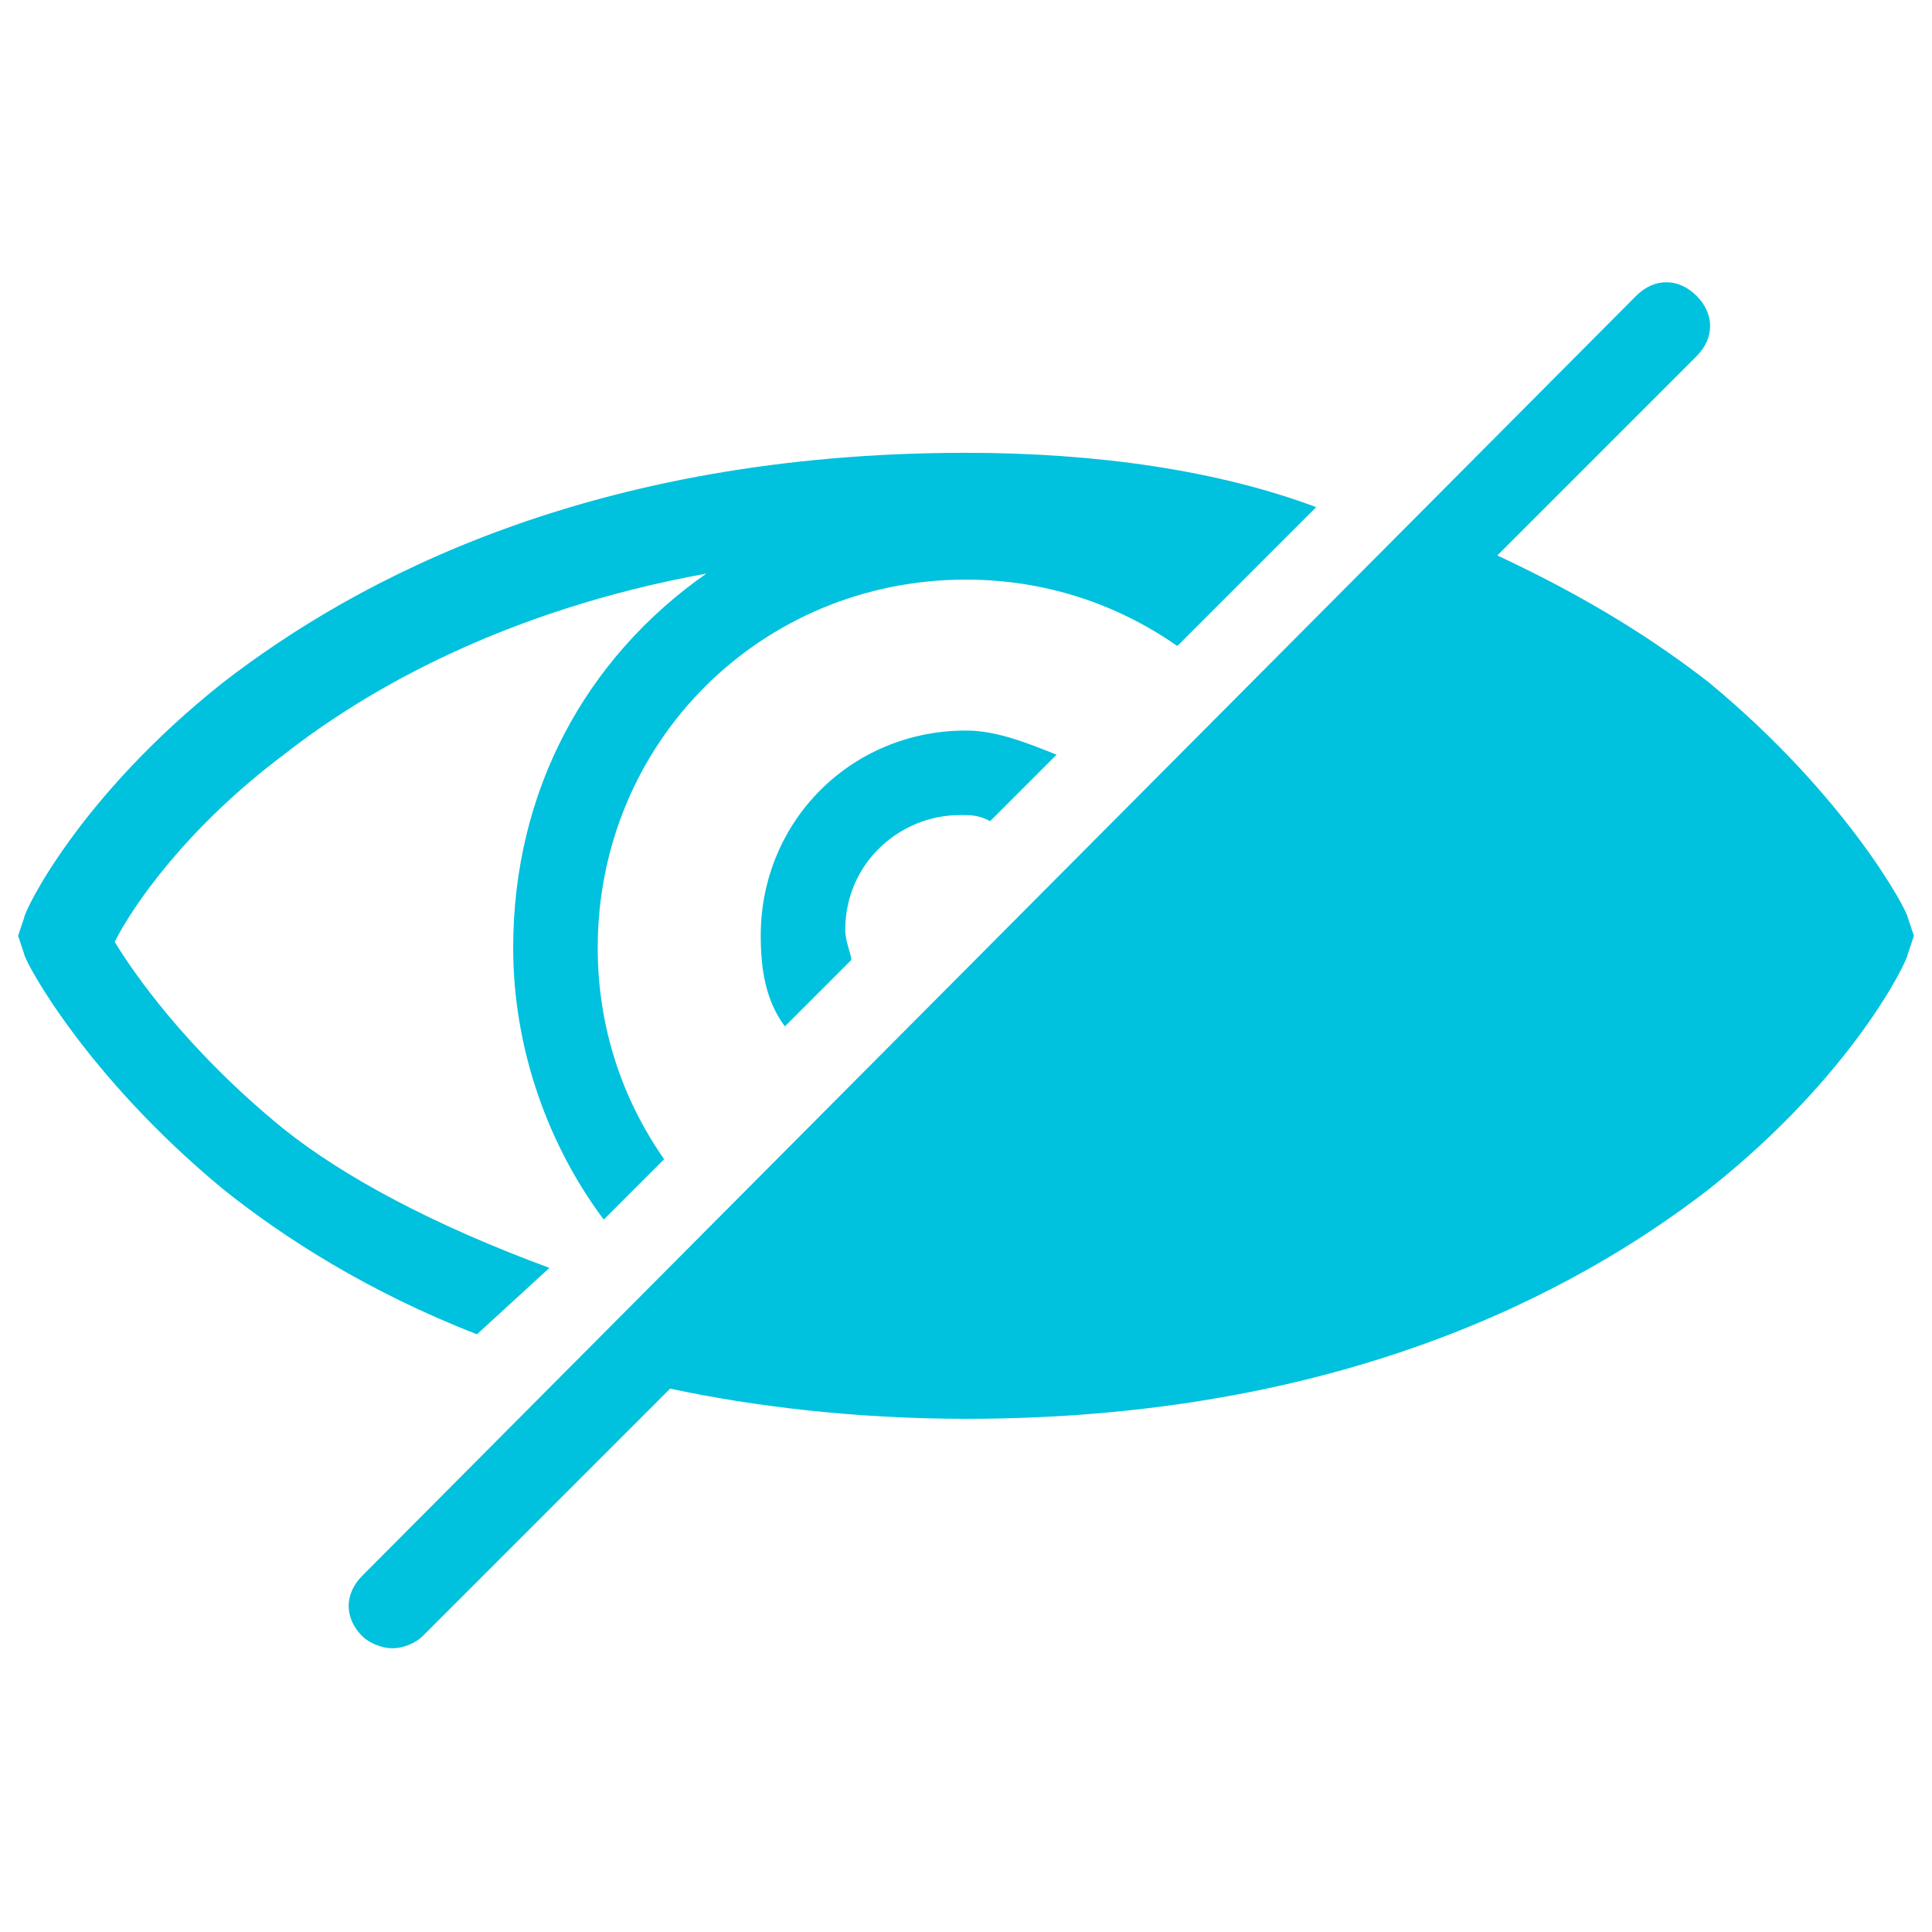
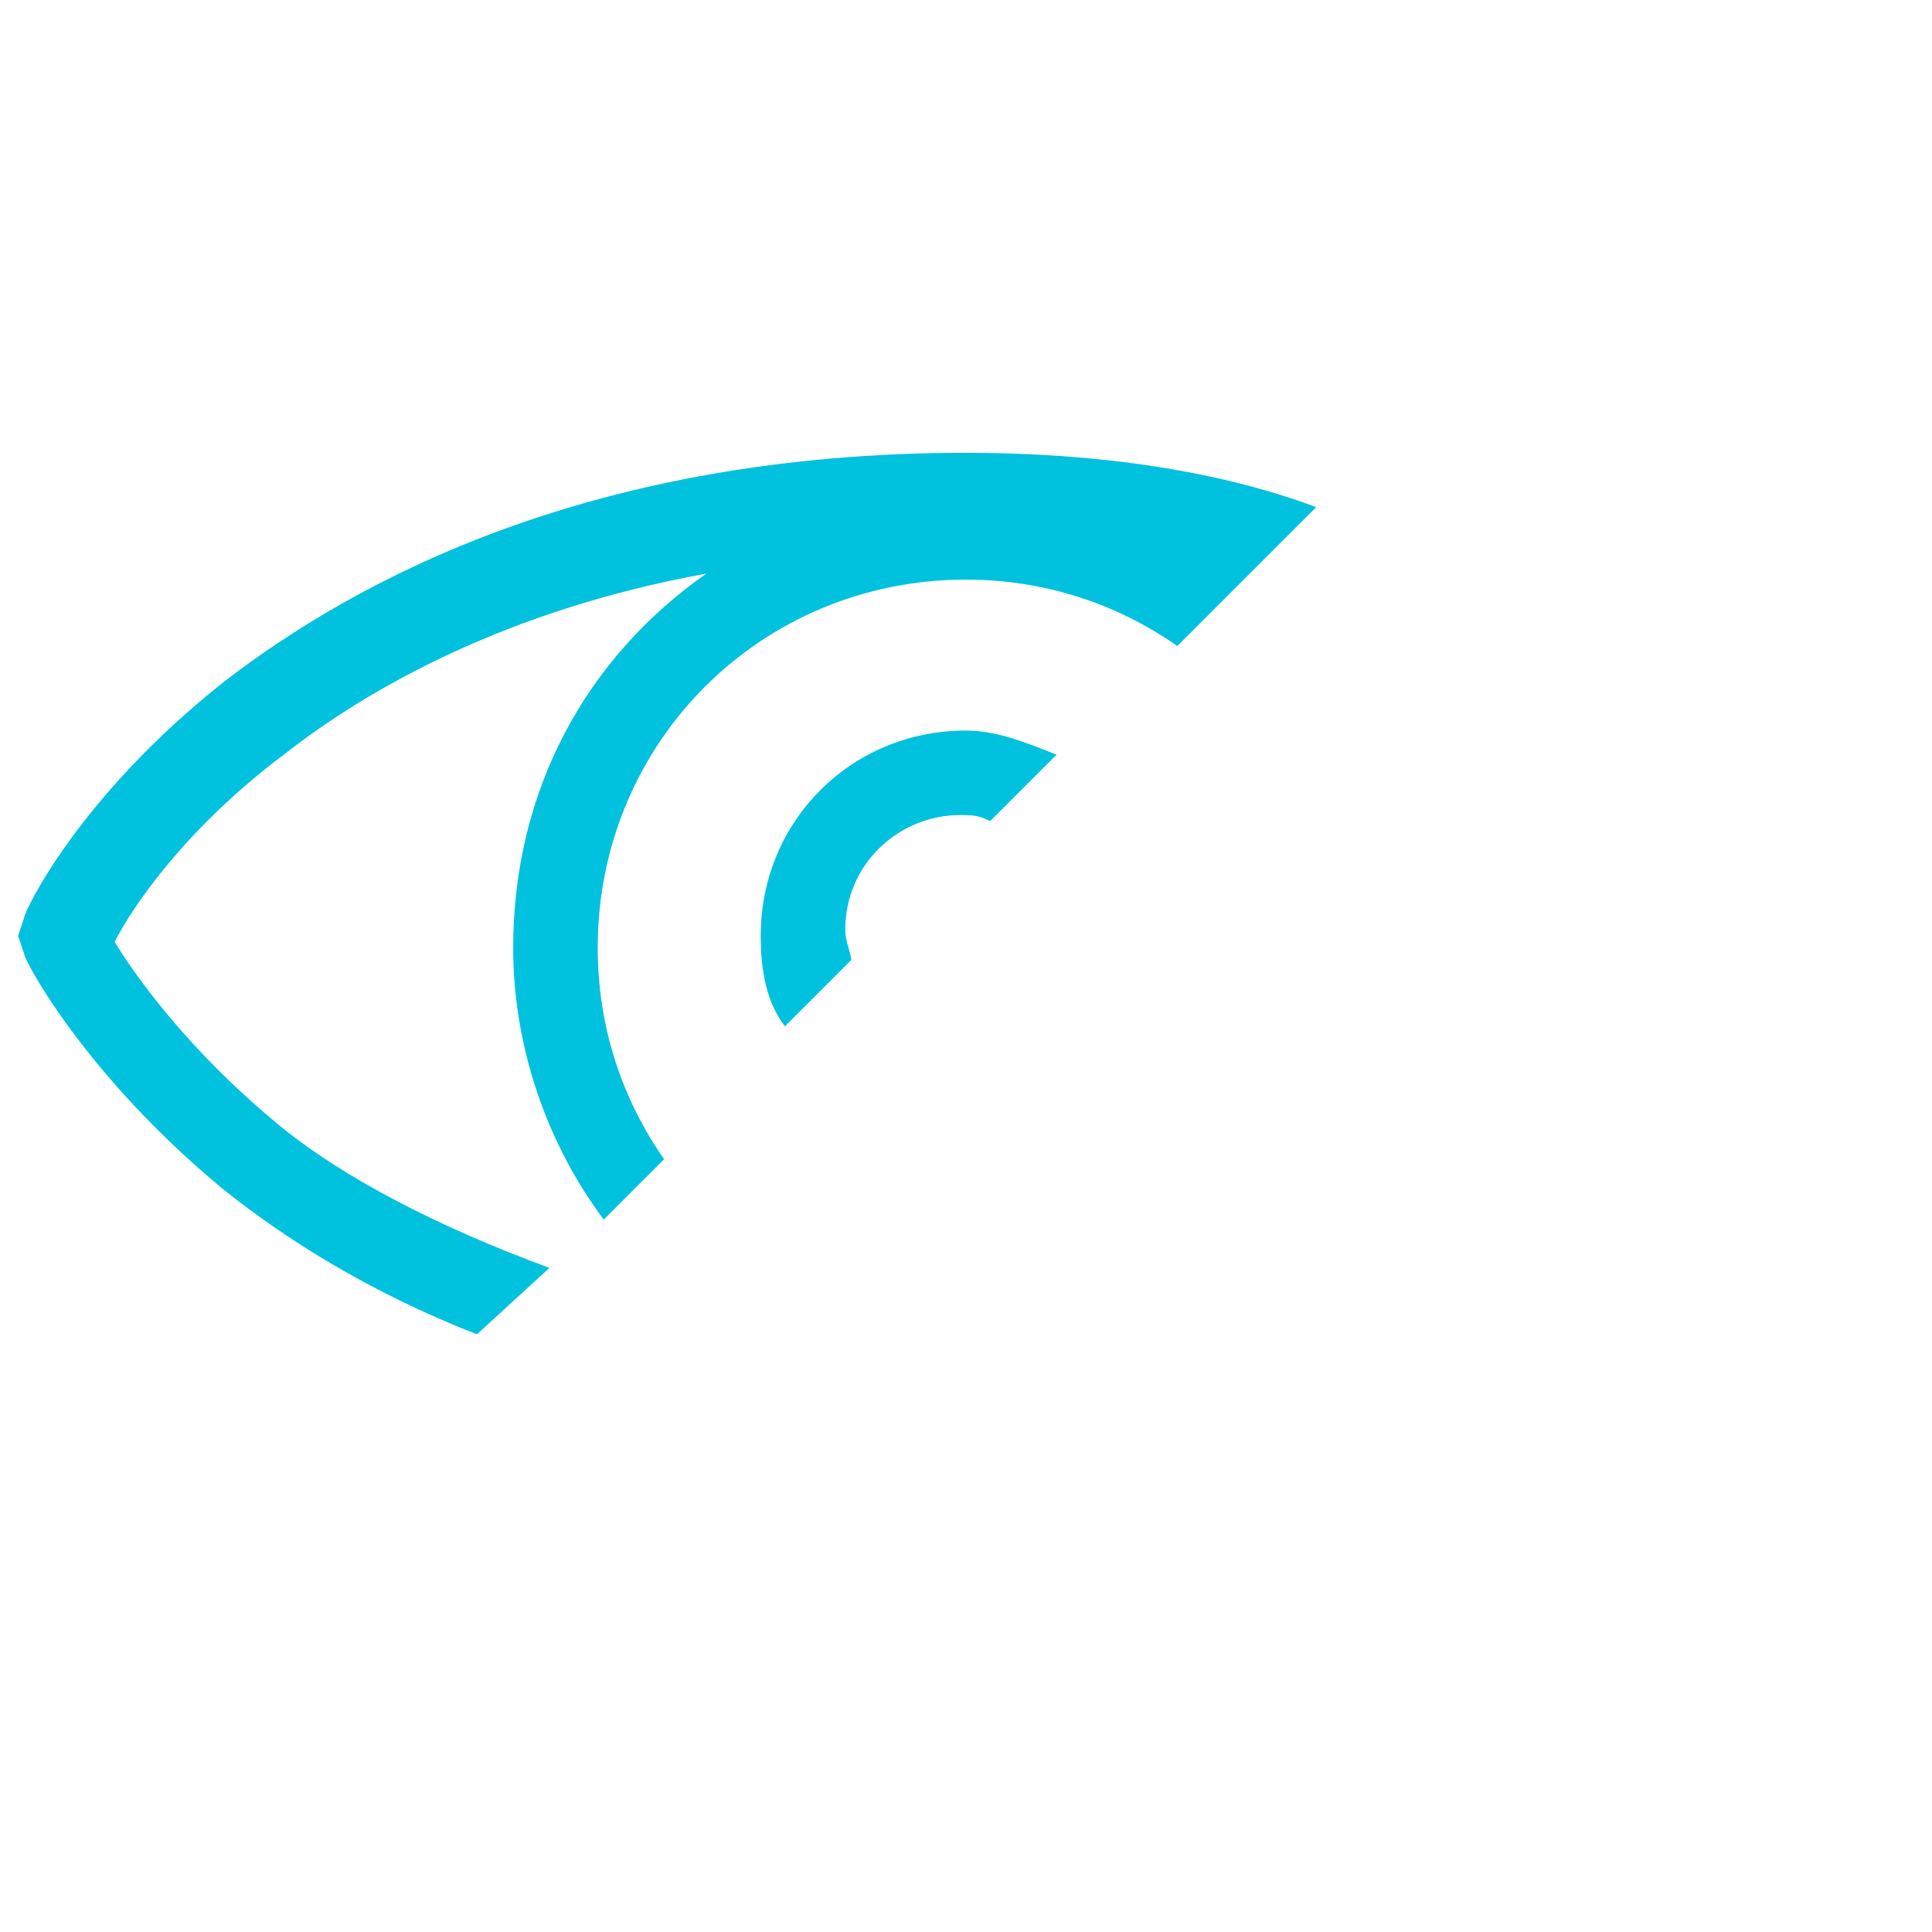
<svg xmlns="http://www.w3.org/2000/svg" version="1.1" width="40" height="40" viewBox="0 0 40 40">
  <title>icon-discreet</title>
  <path fill="#00c1de" d="M15.75 19.375c0 0.75 0.125 1.375 0.5 1.875l1.375-1.375c0-0.125-0.125-0.375-0.125-0.625 0-1.375 1.125-2.375 2.375-2.375 0.25 0 0.375 0 0.625 0.125l1.375-1.375c-0.625-0.25-1.25-0.5-1.875-0.5-2.375 0-4.25 1.875-4.25 4.25z" />
  <path fill="#00c1de" d="M20 9.375c-7.75 0-12.625 2.625-15.375 4.75-3 2.375-4.125 4.75-4.125 4.875l-0.125 0.375 0.125 0.375c0 0.125 1.25 2.5 4.125 4.875 1.25 1 3 2.125 5.25 3l1.5-1.375c-2.375-0.875-4.25-1.875-5.5-2.875-2-1.625-3.125-3.25-3.5-3.875 0.375-0.75 1.5-2.375 3.5-3.875 1.75-1.375 4.625-3 8.75-3.75-2.5 1.75-4 4.5-4 7.75 0 2.125 0.75 4.125 1.875 5.625l1.25-1.25c-0.875-1.25-1.375-2.75-1.375-4.375 0-4.25 3.375-7.625 7.625-7.625 1.625 0 3.125 0.5 4.375 1.375l2.875-2.875c-2-0.75-4.5-1.125-7.25-1.125z" />
-   <path fill="#00c1de" d="M39.5 19c0-0.125-1.25-2.5-4.125-4.875-1.125-0.875-2.5-1.75-4.375-2.625l4.125-4.125c0.375-0.375 0.375-0.875 0-1.25s-0.875-0.375-1.25 0l-26.375 26.5c-0.375 0.375-0.375 0.875 0 1.25 0.125 0.125 0.375 0.25 0.625 0.25s0.5-0.125 0.625-0.25l5.125-5.125c1.75 0.375 3.875 0.625 6.125 0.625 7.75 0 12.625-2.625 15.375-4.75 3-2.375 4.125-4.75 4.125-4.875l0.125-0.375-0.125-0.375z" />
</svg>